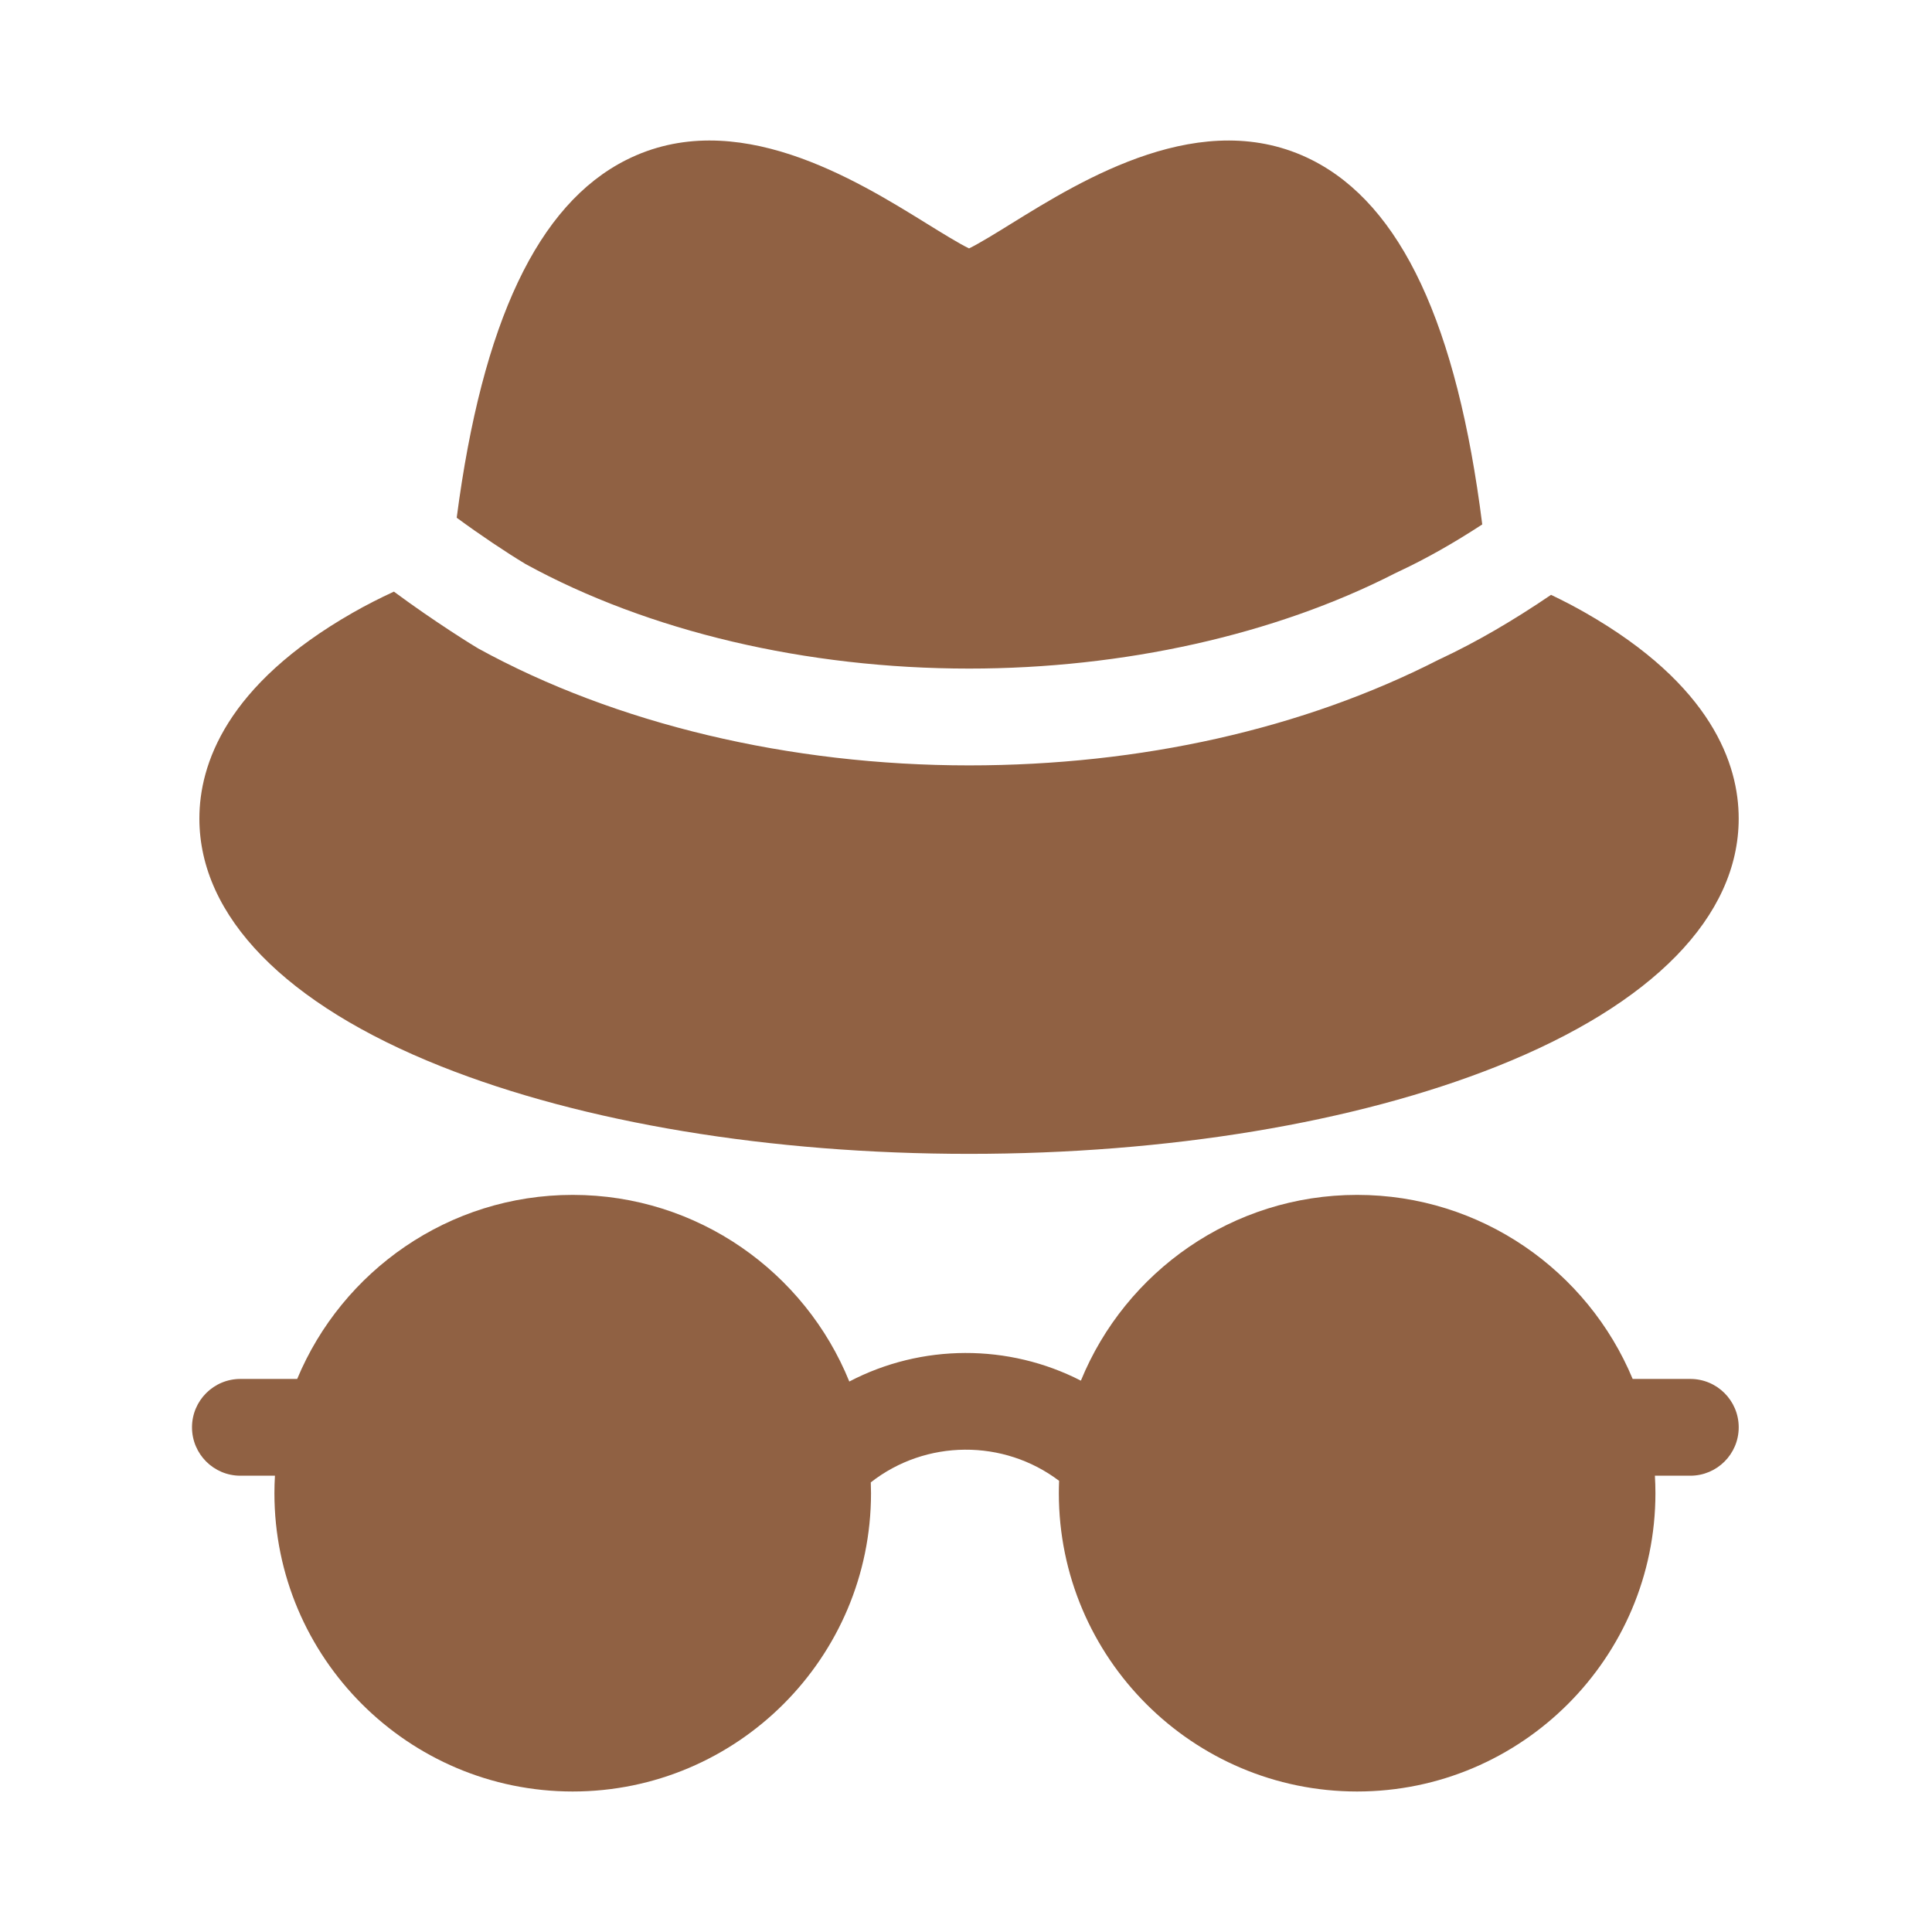
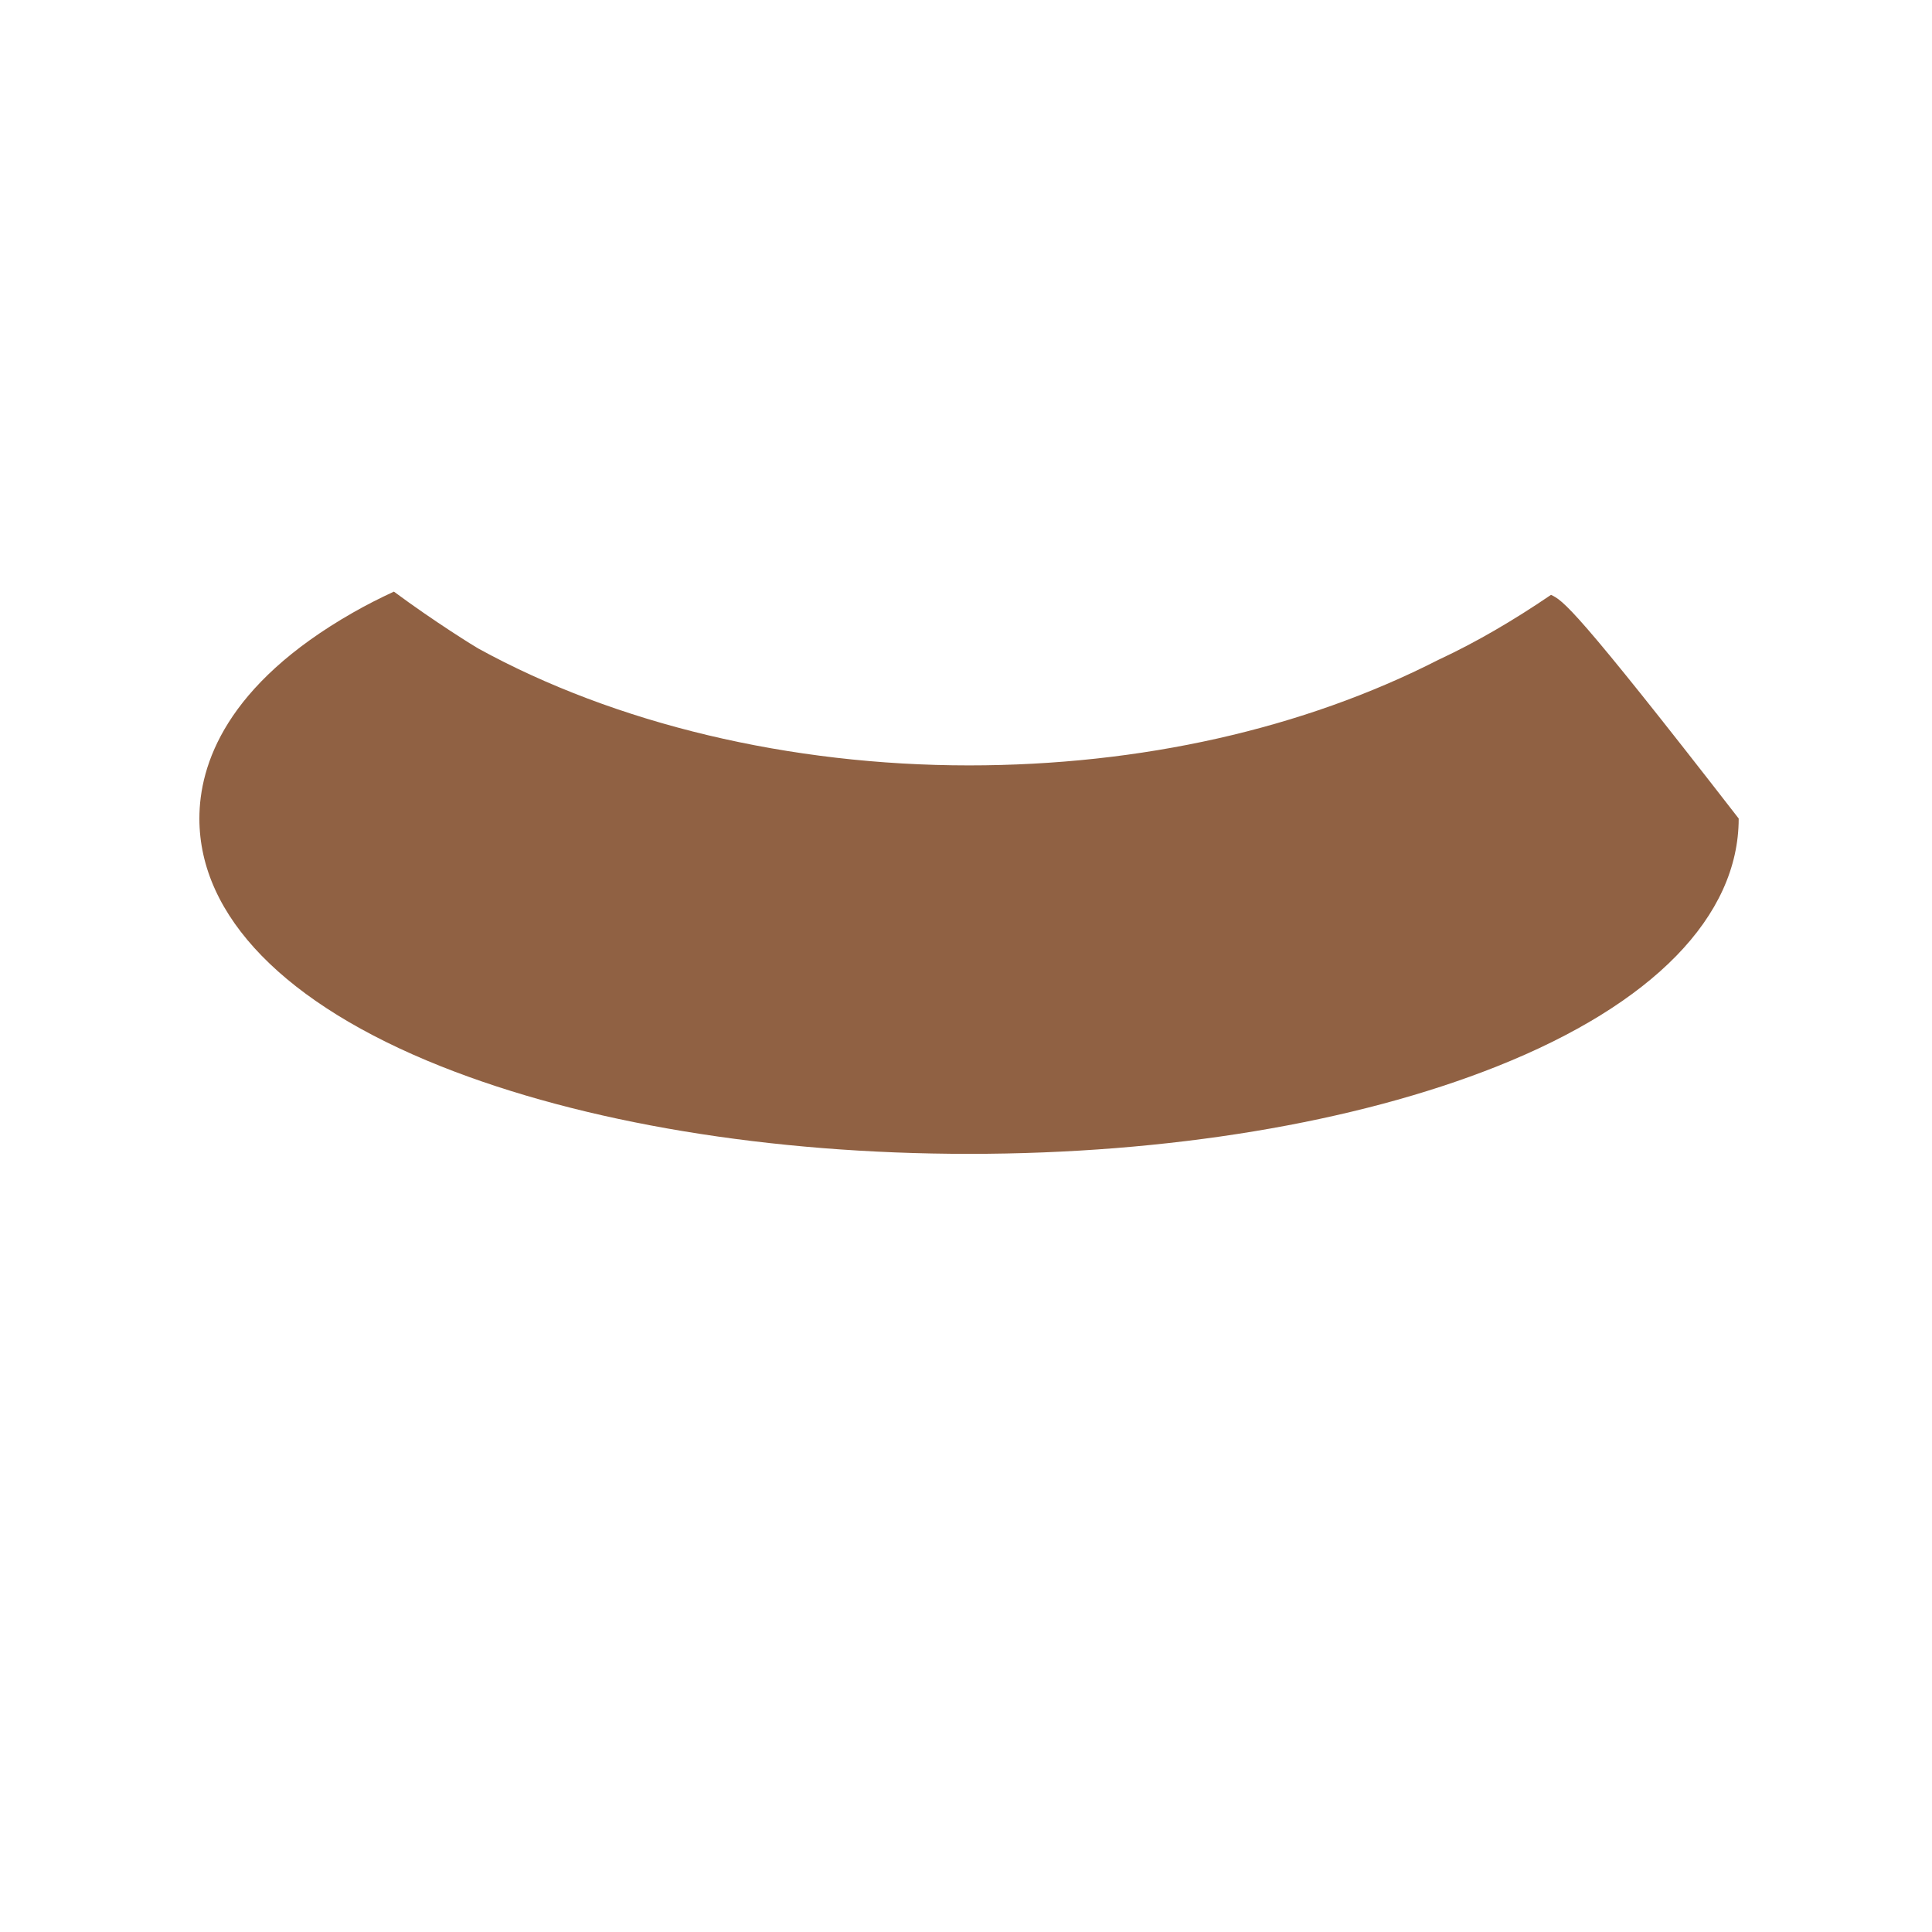
<svg xmlns="http://www.w3.org/2000/svg" width="110" height="110" viewBox="0 0 110 110" fill="none">
-   <path d="M55.173 38.066C63.971 38.066 72.579 36.143 79.411 32.65C79.463 32.624 79.553 32.58 79.681 32.52C81.189 31.815 82.774 30.916 84.393 29.859C82.959 18.475 79.773 11.669 74.698 9.11C68.487 5.978 61.647 10.213 57.56 12.744C56.775 13.23 55.752 13.864 55.173 14.143C54.595 13.864 53.572 13.23 52.787 12.744C48.7 10.213 41.86 5.977 35.649 9.11C30.63 11.64 27.46 18.324 26.003 29.477C27.349 30.465 28.784 31.428 29.926 32.116C36.932 35.953 45.897 38.066 55.173 38.066Z" fill="#906143" />
-   <path d="M25.117 60.716C33.19 63.927 43.864 65.696 55.173 65.696C66.483 65.696 77.157 63.927 85.23 60.716C94.106 57.184 98.994 52.172 98.994 46.603C98.994 43.532 97.478 39.005 90.254 34.882C89.632 34.527 88.986 34.191 88.309 33.868C86.156 35.335 84.032 36.568 82.017 37.511C81.97 37.533 81.934 37.551 81.907 37.563C74.205 41.498 64.962 43.578 55.173 43.578C44.965 43.578 35.041 41.214 27.229 36.922C27.066 36.832 24.781 35.429 22.428 33.685C21.606 34.063 20.833 34.459 20.092 34.882C12.868 39.006 11.352 43.532 11.352 46.603C11.352 52.173 16.241 57.184 25.117 60.716Z" fill="#906143" />
-   <path d="M96.239 78.511H92.957C90.399 72.365 84.331 68.032 77.269 68.032C70.17 68.032 64.075 72.411 61.541 78.609C57.421 76.496 52.475 76.504 48.356 78.658C45.834 72.434 39.726 68.032 32.608 68.032C25.547 68.032 19.479 72.365 16.921 78.511H13.688C12.166 78.511 10.932 79.744 10.932 81.266C10.932 82.788 12.166 84.021 13.688 84.021H15.654C15.635 84.35 15.624 84.682 15.624 85.016C15.624 94.381 23.243 102 32.608 102C41.973 102 49.592 94.381 49.592 85.016C49.592 84.809 49.587 84.604 49.579 84.4C52.72 81.942 57.145 81.925 60.301 84.312C60.291 84.546 60.286 84.78 60.286 85.016C60.286 94.381 67.904 102 77.269 102C86.634 102 94.253 94.381 94.253 85.016C94.253 84.682 94.242 84.35 94.223 84.021H96.239C97.761 84.021 98.995 82.788 98.995 81.266C98.995 79.744 97.761 78.511 96.239 78.511Z" fill="#906143" />
+   <path d="M25.117 60.716C33.19 63.927 43.864 65.696 55.173 65.696C66.483 65.696 77.157 63.927 85.23 60.716C94.106 57.184 98.994 52.172 98.994 46.603C89.632 34.527 88.986 34.191 88.309 33.868C86.156 35.335 84.032 36.568 82.017 37.511C81.97 37.533 81.934 37.551 81.907 37.563C74.205 41.498 64.962 43.578 55.173 43.578C44.965 43.578 35.041 41.214 27.229 36.922C27.066 36.832 24.781 35.429 22.428 33.685C21.606 34.063 20.833 34.459 20.092 34.882C12.868 39.006 11.352 43.532 11.352 46.603C11.352 52.173 16.241 57.184 25.117 60.716Z" fill="#906143" />
</svg>